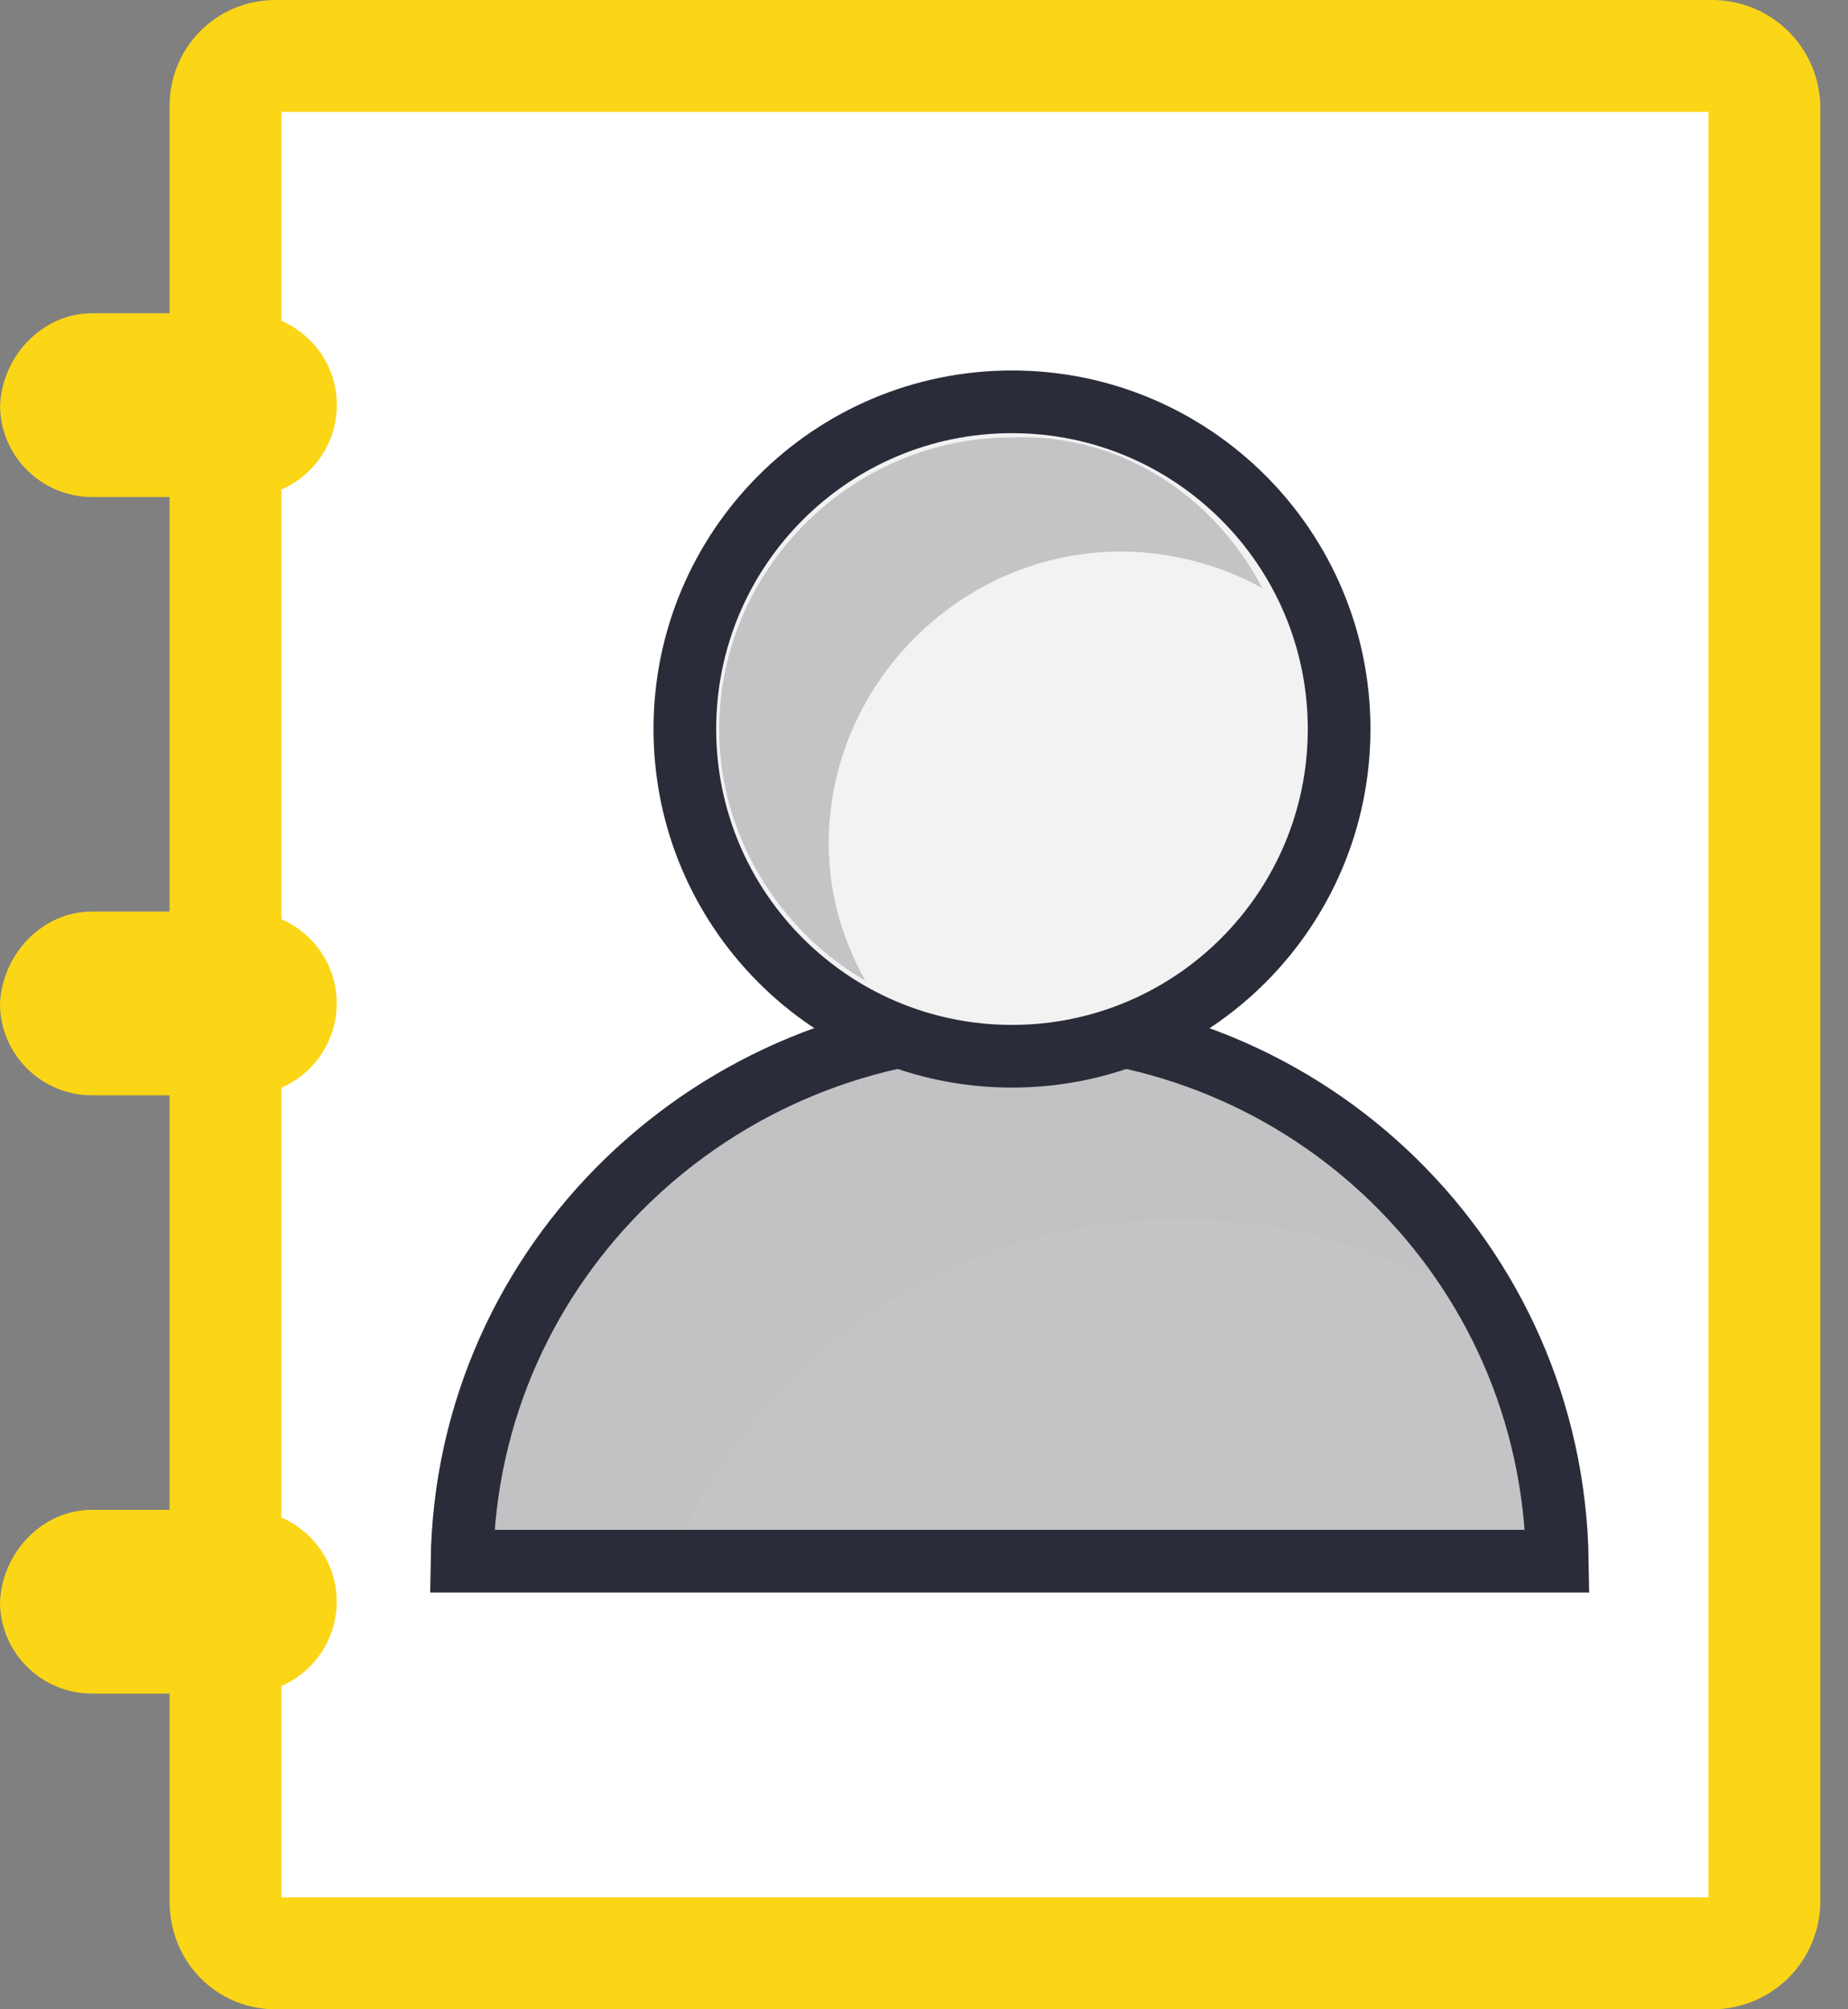
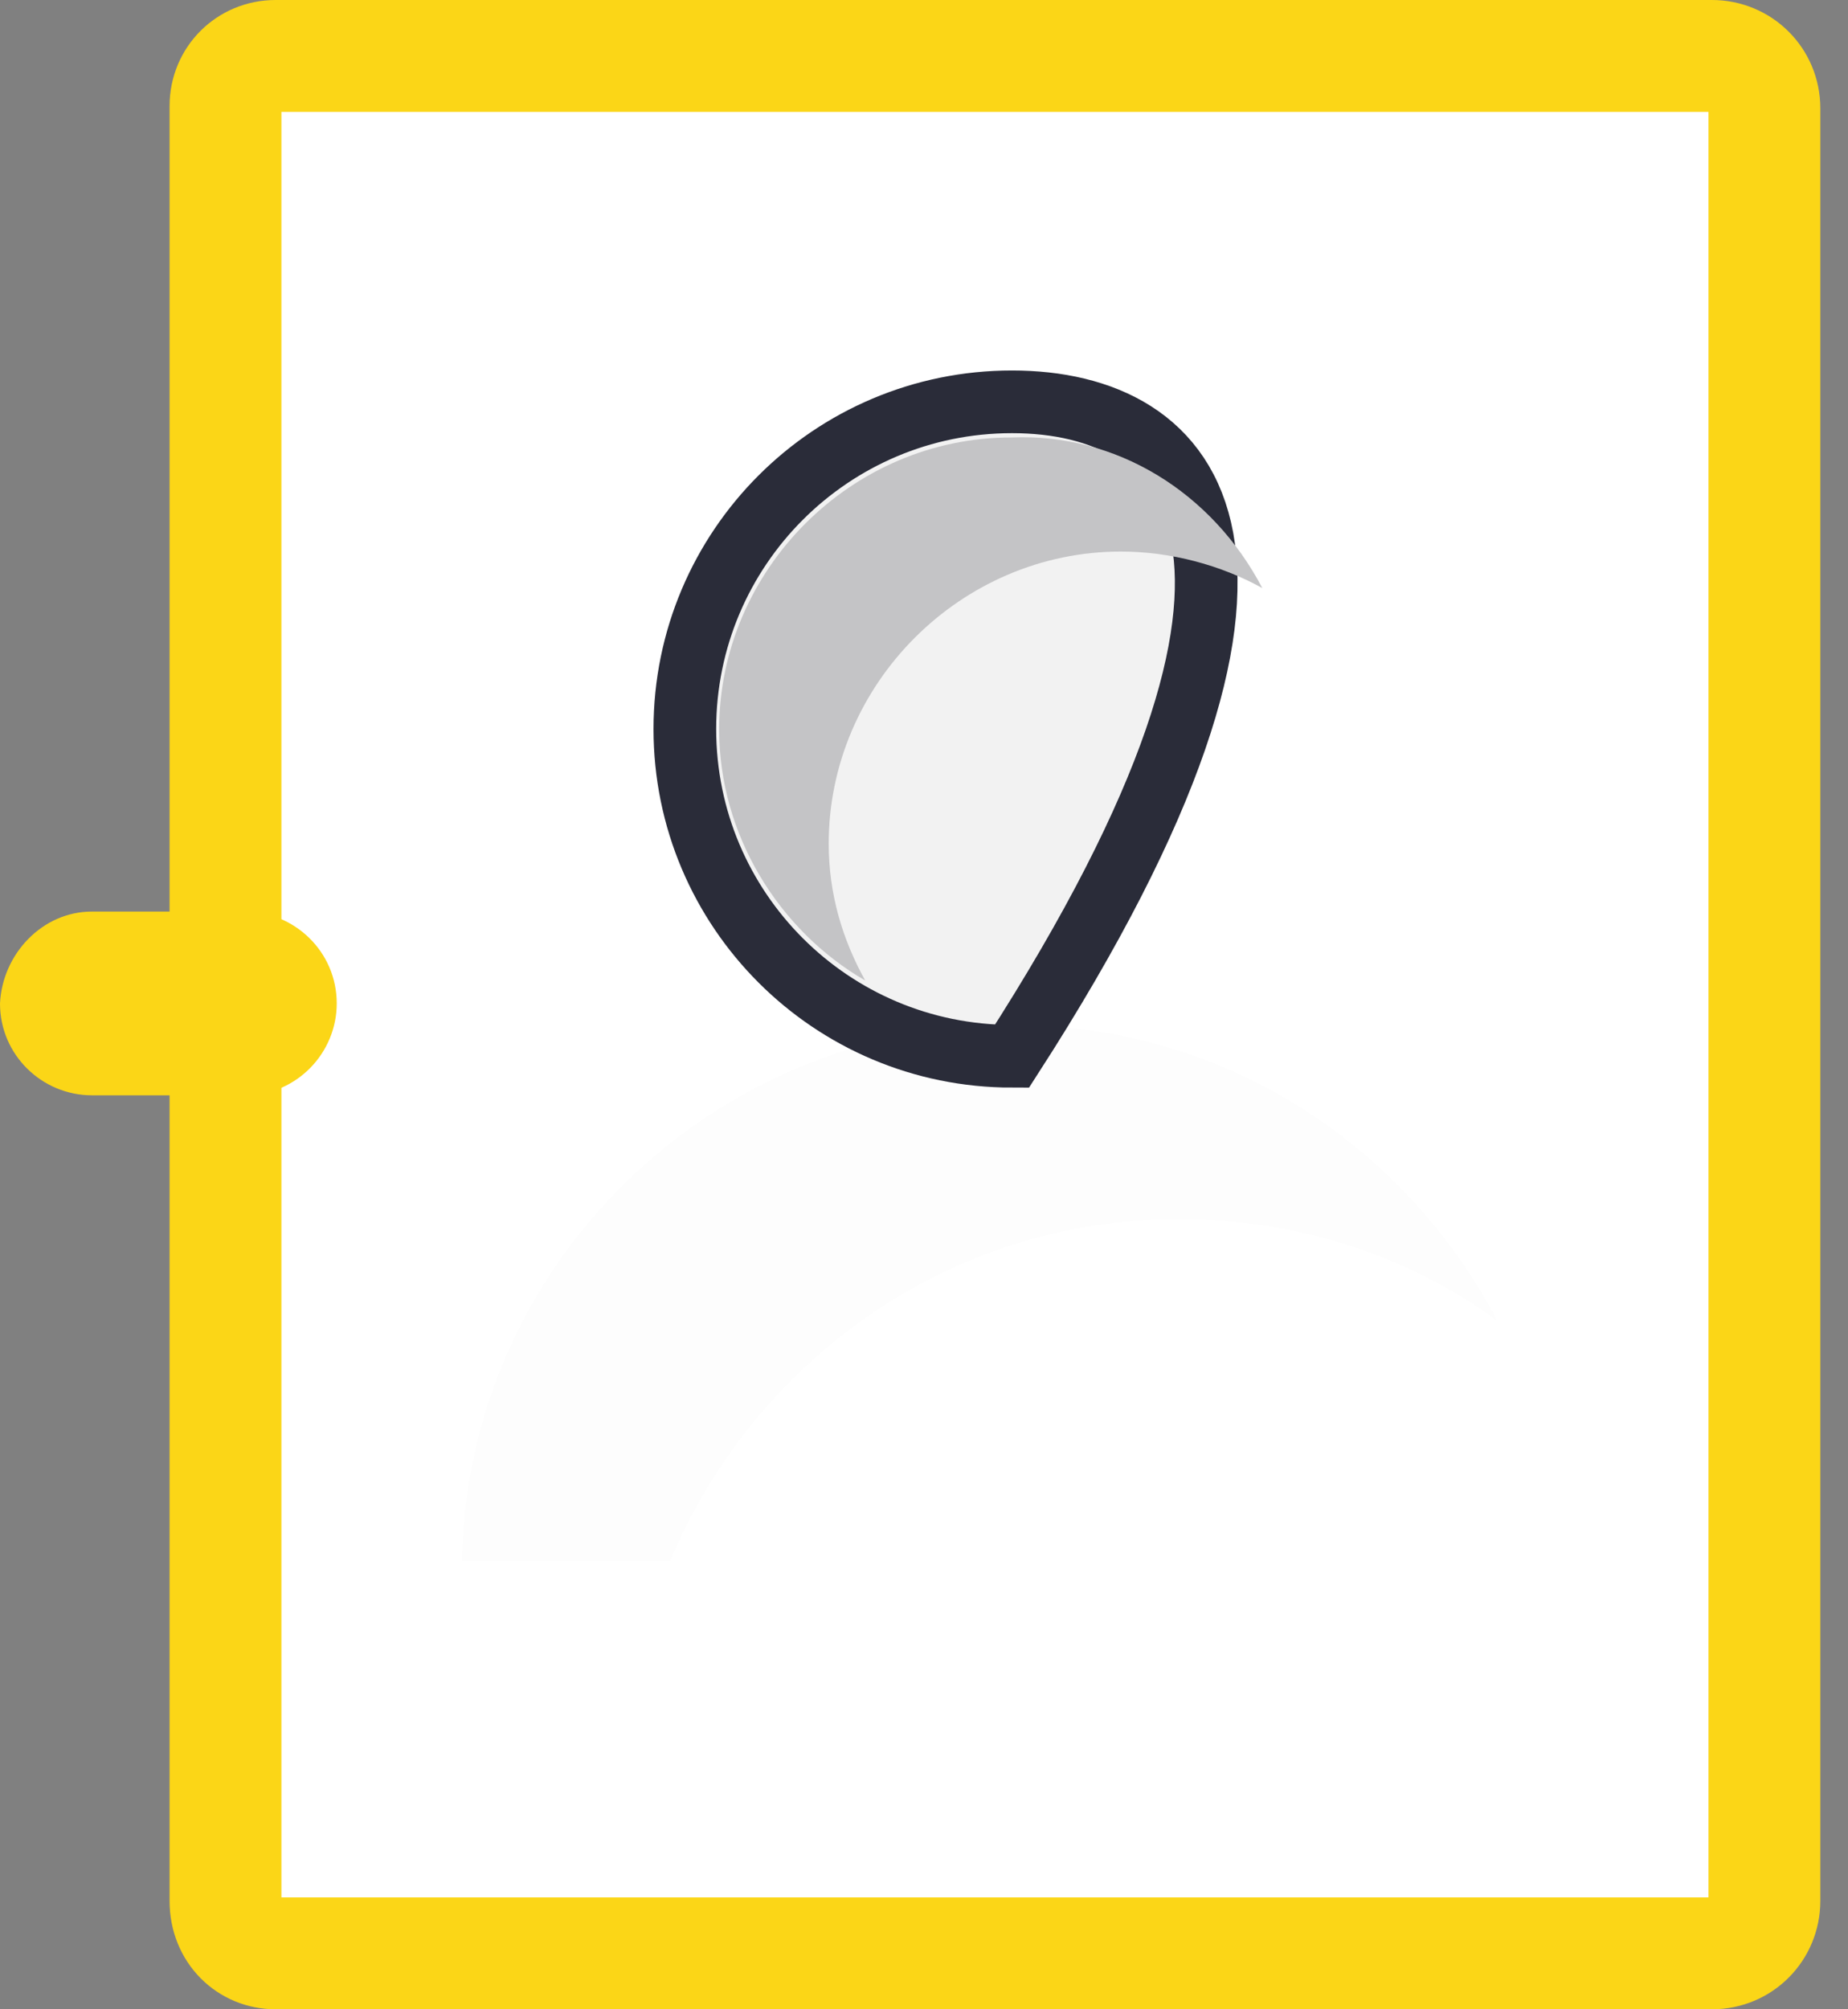
<svg xmlns="http://www.w3.org/2000/svg" width="46" height="50" viewBox="0 0 46 50" fill="none">
  <rect x="0" y="0" width="46" height="50" fill="#808080" stroke="none" />
  <path d="M6.859 1.392H42.615C43.331 1.392 43.919 1.961 43.919 2.696V47.304C43.919 48.02 43.35 48.608 42.615 48.608H6.859C6.182 48.608 5.613 48.079 5.613 47.304V2.638C5.613 1.941 6.162 1.392 6.859 1.392Z" fill="white" stroke="#FBD617" stroke-width="2.784" />
-   <path d="M2.288 7.796H6.099C7.33 7.796 8.385 8.792 8.385 10.082C8.385 11.313 7.388 12.368 6.099 12.368H2.288C1.058 12.368 0.002 11.371 0.002 10.082C0.061 8.851 1.058 7.796 2.288 7.796Z" fill="#FBD617" />
  <path d="M2.286 22.684H6.096C7.327 22.684 8.382 23.681 8.382 24.97C8.382 26.201 7.386 27.256 6.096 27.256H2.286C1.055 27.256 0 26.26 0 24.97C0.059 23.739 1.055 22.684 2.286 22.684Z" fill="#FBD617" />
-   <path d="M2.286 37.572H6.096C7.327 37.572 8.382 38.569 8.382 39.858C8.382 41.089 7.386 42.144 6.096 42.144H2.286C1.055 42.144 0 41.148 0 39.858C0.059 38.627 1.055 37.572 2.286 37.572Z" fill="#FBD617" />
-   <path d="M38.765 38.849C38.65 31.372 32.553 25.504 25.19 25.504C17.827 25.504 11.615 31.372 11.5 38.849H38.765Z" fill="#C4C4C6" stroke="#2A2C39" stroke-width="1.56" />
  <g opacity="0.1">
    <path opacity="0.1" d="M37.27 32.867C35.084 31.257 32.323 30.336 29.332 30.336C23.58 30.336 18.748 33.903 16.677 38.849H11.5C11.615 31.487 17.712 25.504 25.19 25.504C30.482 25.504 34.969 28.496 37.27 32.867Z" fill="#2A2C39" />
  </g>
-   <path d="M25.19 26.284C29.687 26.284 33.333 22.639 33.333 18.142C33.333 13.644 29.687 9.999 25.19 9.999C20.693 9.999 17.047 13.644 17.047 18.142C17.047 22.639 20.693 26.284 25.19 26.284Z" fill="#F2F2F2" stroke="#2A2C39" stroke-width="1.56" />
+   <path d="M25.19 26.284C33.333 13.644 29.687 9.999 25.19 9.999C20.693 9.999 17.047 13.644 17.047 18.142C17.047 22.639 20.693 26.284 25.19 26.284Z" fill="#F2F2F2" stroke="#2A2C39" stroke-width="1.56" />
  <path d="M31.421 14.634C30.398 14.066 29.149 13.725 27.899 13.725C23.922 13.725 20.628 17.018 20.628 20.993C20.628 22.242 20.969 23.378 21.537 24.4C19.378 23.151 17.901 20.766 17.901 18.154C17.901 14.179 21.196 10.886 25.172 10.886C27.785 10.773 30.171 12.249 31.421 14.634Z" fill="#C4C4C6" />
</svg>